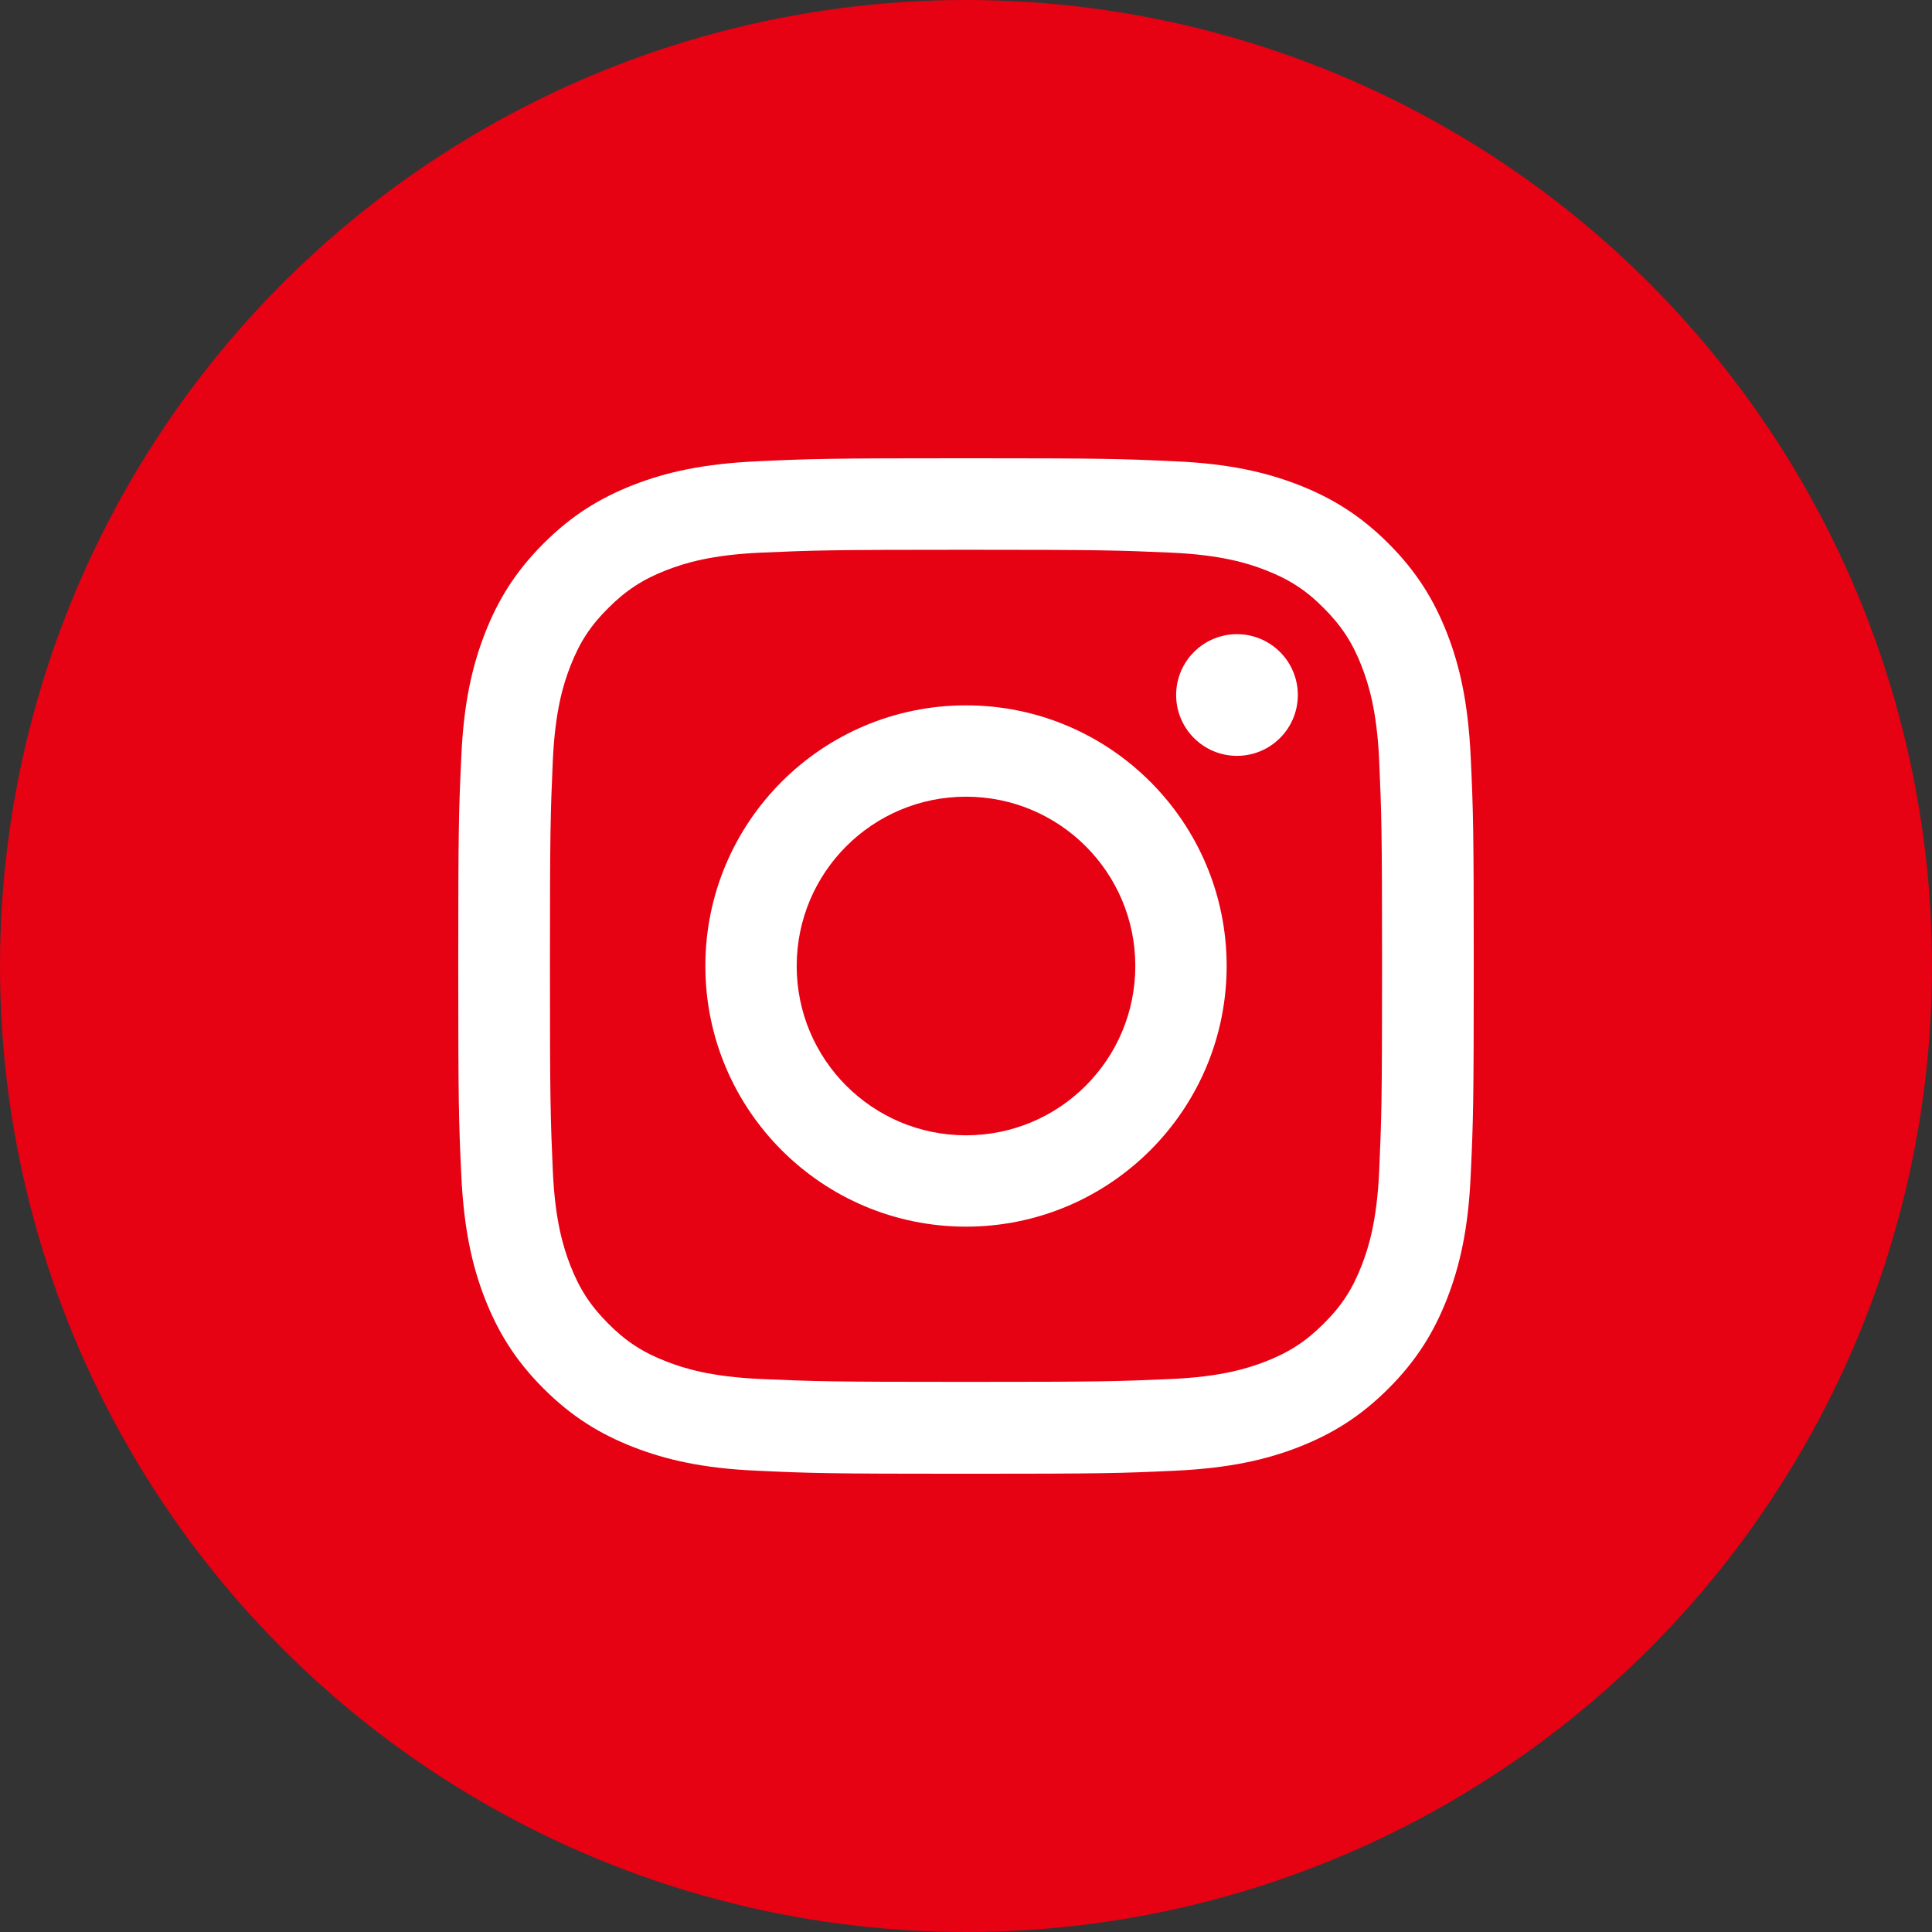
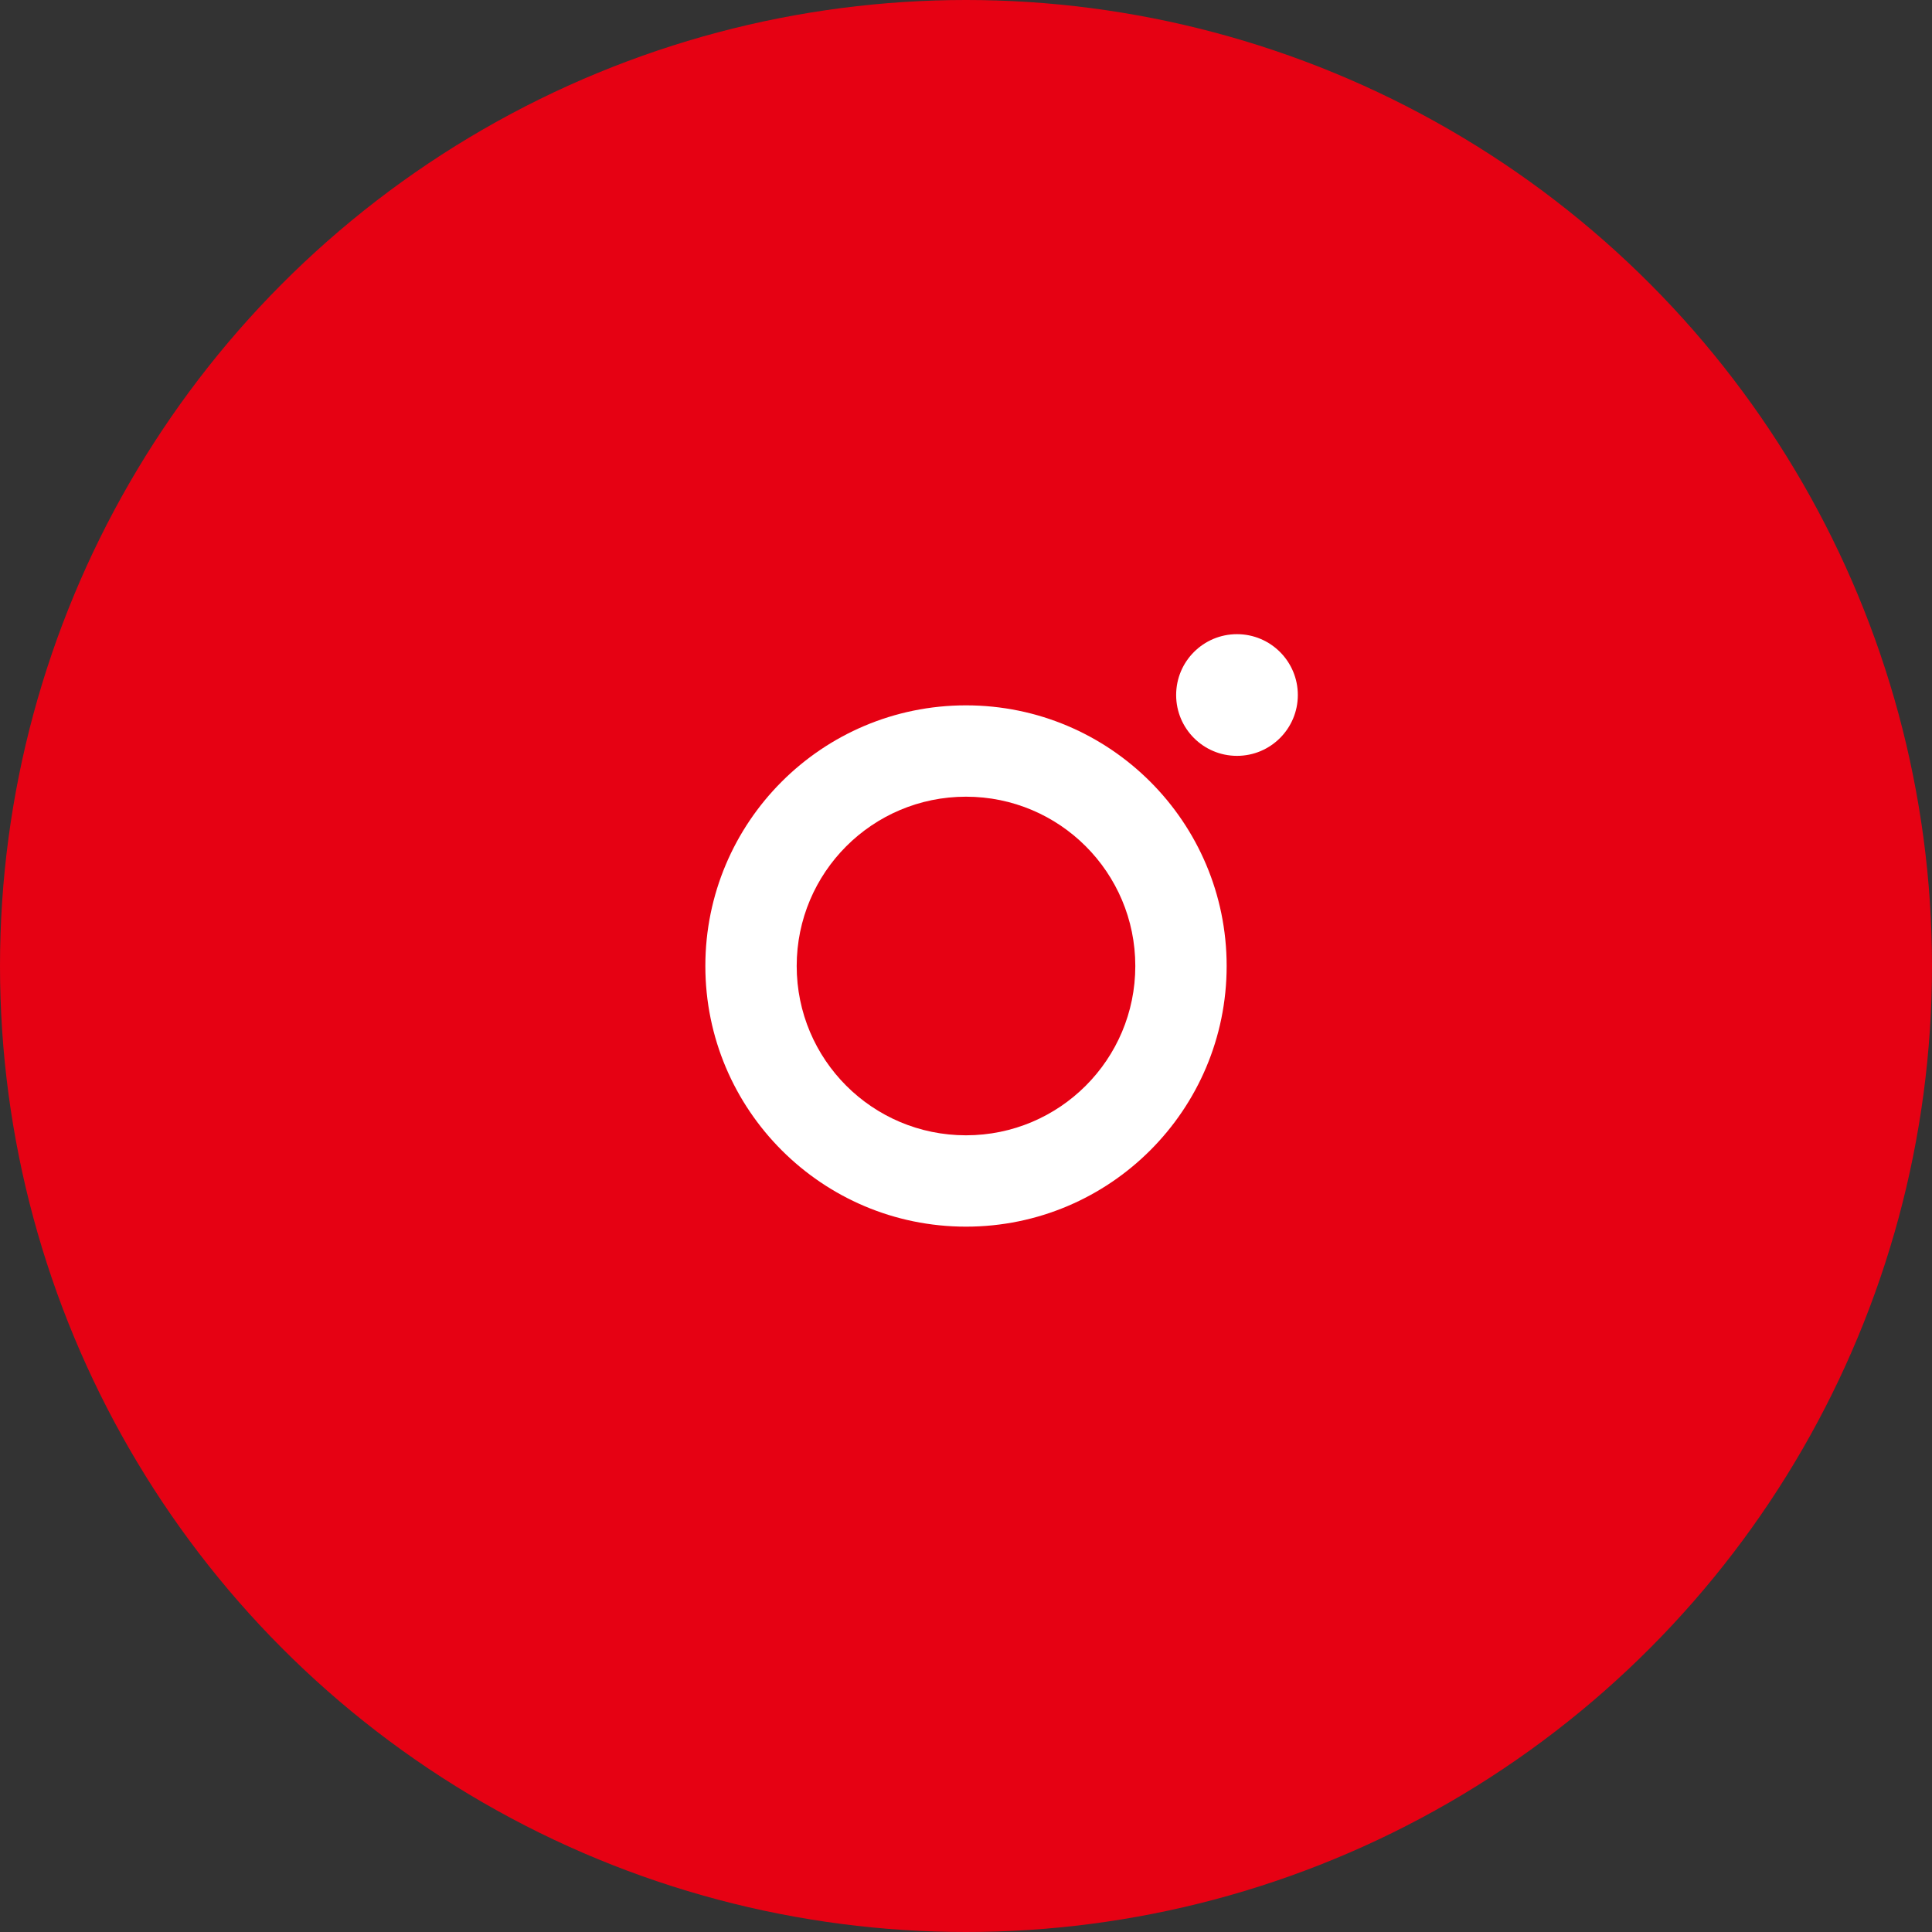
<svg xmlns="http://www.w3.org/2000/svg" id="_レイヤー_2" data-name="レイヤー_2" viewBox="0 0 114 114">
  <rect x="0" y="0" width="114" height="114" fill="#333333" stroke="none" />
  <defs>
    <style>
      .cls-1 {
        fill: #fff;
      }

      .cls-2 {
        fill: #e60113;
      }
    </style>
  </defs>
  <g id="_文字" data-name="文字">
    <g>
      <circle class="cls-2" cx="57" cy="57" r="57" />
      <g>
-         <path class="cls-1" d="M57,32.44c8,0,8.95.03,12.11.17,2.92.13,4.51.62,5.56,1.03,1.4.54,2.4,1.19,3.44,2.24,1.05,1.05,1.7,2.05,2.24,3.44.41,1.06.9,2.64,1.03,5.56.14,3.16.17,4.11.17,12.11s-.03,8.95-.17,12.11c-.13,2.92-.62,4.51-1.03,5.56-.54,1.4-1.19,2.4-2.24,3.44-1.05,1.05-2.05,1.7-3.44,2.24-1.06.41-2.64.9-5.56,1.03-3.16.14-4.11.17-12.11.17s-8.95-.03-12.11-.17c-2.92-.13-4.51-.62-5.56-1.03-1.4-.54-2.4-1.19-3.44-2.24-1.05-1.05-1.7-2.05-2.24-3.44-.41-1.06-.9-2.64-1.03-5.56-.14-3.16-.17-4.11-.17-12.11s.03-8.95.17-12.11c.13-2.92.62-4.51,1.03-5.56.54-1.4,1.19-2.4,2.24-3.44,1.05-1.05,2.05-1.7,3.44-2.24,1.06-.41,2.64-.9,5.56-1.03,3.16-.14,4.11-.17,12.11-.17M57,27.04c-8.14,0-9.16.03-12.35.18-3.19.15-5.37.65-7.27,1.39-1.97.77-3.64,1.79-5.31,3.46-1.67,1.67-2.69,3.34-3.46,5.31-.74,1.91-1.25,4.08-1.39,7.27-.15,3.2-.18,4.22-.18,12.35s.03,9.16.18,12.35c.15,3.19.65,5.37,1.39,7.27.77,1.97,1.79,3.64,3.46,5.31,1.67,1.67,3.34,2.69,5.31,3.46,1.91.74,4.08,1.25,7.27,1.39,3.2.15,4.22.18,12.35.18s9.16-.03,12.35-.18c3.19-.15,5.37-.65,7.27-1.39,1.97-.77,3.64-1.79,5.31-3.46,1.67-1.67,2.69-3.34,3.46-5.31.74-1.91,1.25-4.08,1.39-7.27.15-3.2.18-4.22.18-12.35s-.03-9.16-.18-12.35c-.15-3.19-.65-5.37-1.39-7.27-.77-1.97-1.79-3.64-3.46-5.31-1.67-1.67-3.34-2.69-5.31-3.46-1.91-.74-4.08-1.25-7.27-1.39-3.2-.15-4.22-.18-12.35-.18h0Z" />
        <path class="cls-1" d="M57,41.62c-8.5,0-15.38,6.89-15.38,15.38s6.89,15.38,15.38,15.38,15.38-6.89,15.38-15.38-6.89-15.38-15.38-15.38ZM57,66.99c-5.52,0-9.99-4.47-9.99-9.99s4.47-9.99,9.99-9.99,9.99,4.47,9.99,9.99-4.47,9.99-9.99,9.99Z" />
        <circle class="cls-1" cx="72.99" cy="41.01" r="3.59" />
      </g>
    </g>
  </g>
</svg>